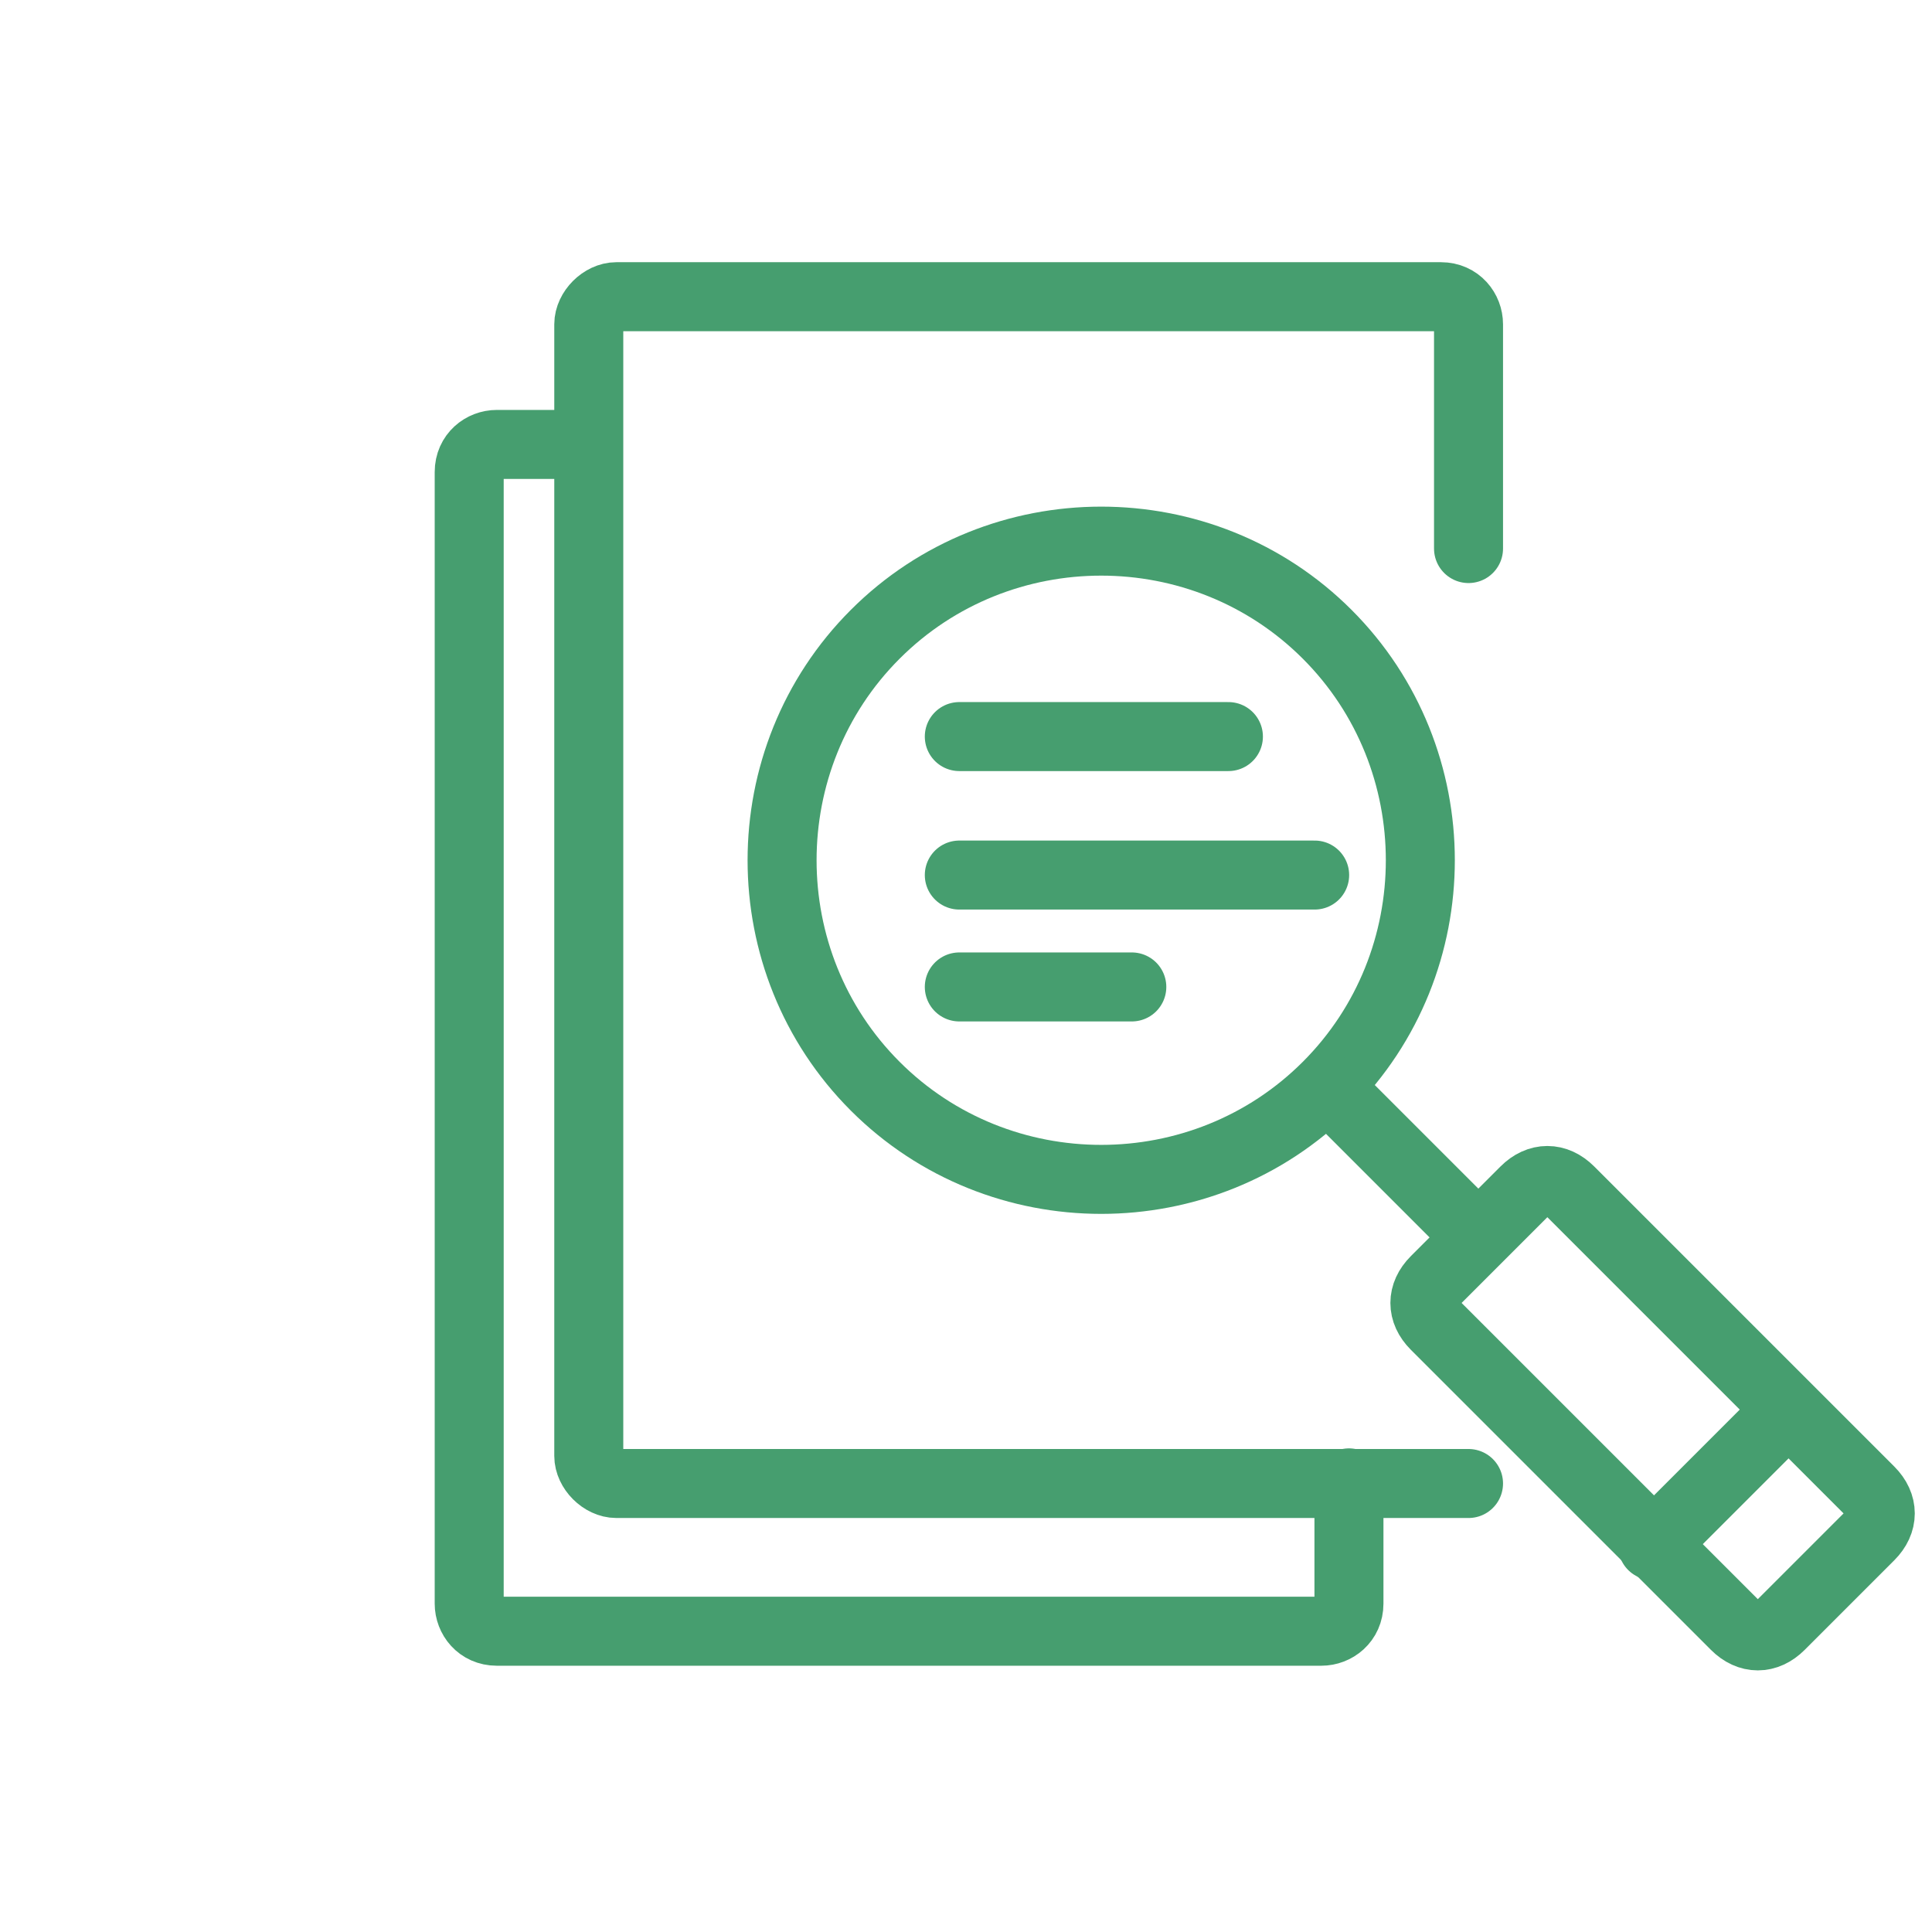
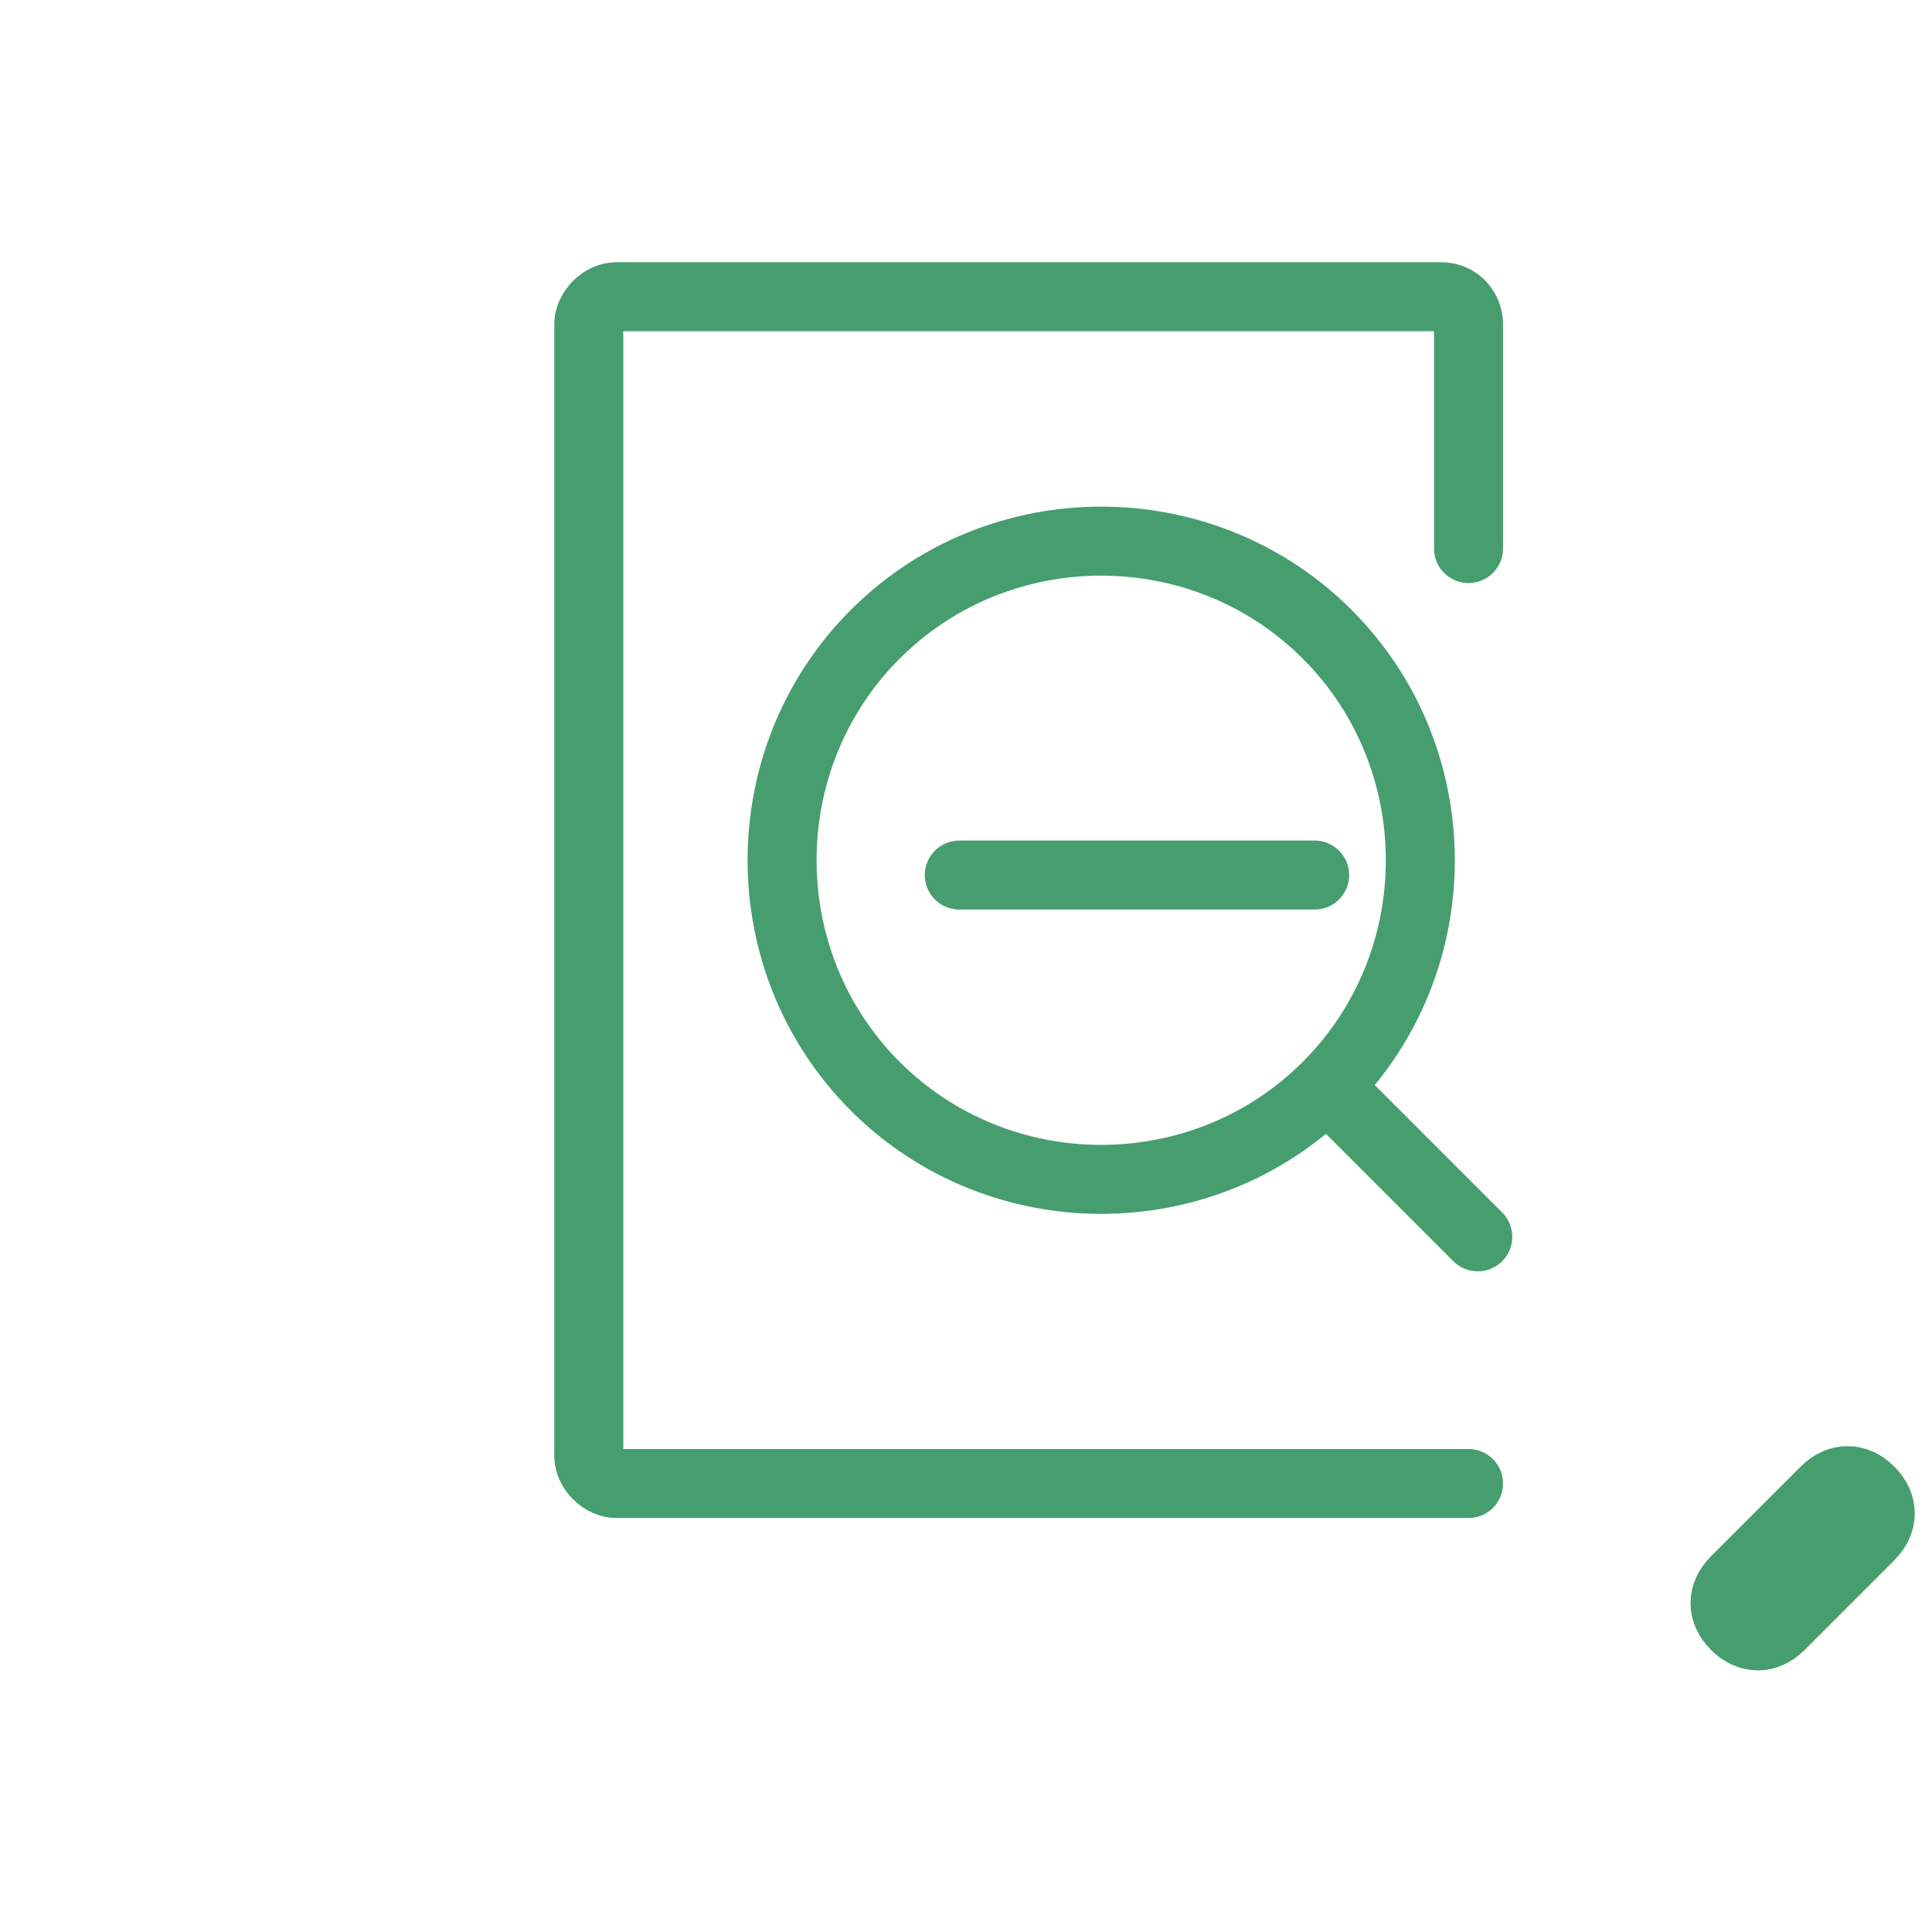
<svg xmlns="http://www.w3.org/2000/svg" version="1.1" id="レイヤー_1" x="0px" y="0px" viewBox="0 0 56 56" style="enable-background:new 0 0 56 56;" xml:space="preserve">
  <style type="text/css">
	.st0{fill:none;stroke:#469E6F;stroke-width:2;stroke-linecap:round;}
</style>
  <g id="グループ_378" transform="translate(-525 -4002)">
    <g id="グループ_377" transform="translate(526 4003)">
      <g id="グループ_368" transform="translate(9.069 7.085)">
        <path id="パス_298" class="st0" d="M28.4,10.3c3.6,3.6,3.6,9.5,0,13.1c-3.6,3.6-9.5,3.6-13.1,0c-3.6-3.6-3.6-9.5,0-13.1     C18.9,6.7,24.8,6.7,28.4,10.3C28.4,10.3,28.4,10.3,28.4,10.3z" />
      </g>
      <g id="グループ_369" transform="translate(24.934 22.95)">
        <line id="線_12" class="st0" x1="12.6" y1="7.6" x2="16.9" y2="11.9" />
      </g>
      <g id="グループ_370" transform="translate(27.701 25.717)">
-         <path id="パス_299" class="st0" d="M25.5,16.5c0.4,0.4,0.4,0.9,0,1.3l-2.6,2.6c-0.4,0.4-0.9,0.4-1.3,0l-8.7-8.7     c-0.4-0.4-0.4-0.9,0-1.3l2.6-2.6c0.4-0.4,0.9-0.4,1.3,0L25.5,16.5z" />
+         <path id="パス_299" class="st0" d="M25.5,16.5c0.4,0.4,0.4,0.9,0,1.3l-2.6,2.6c-0.4,0.4-0.9,0.4-1.3,0c-0.4-0.4-0.4-0.9,0-1.3l2.6-2.6c0.4-0.4,0.9-0.4,1.3,0L25.5,16.5z" />
      </g>
      <g id="グループ_371" transform="translate(0 4.282)">
-         <path id="パス_300" class="st0" d="M38.1,37.7v3.5c0,0.5-0.4,0.8-0.8,0.8H13.4c-0.5,0-0.8-0.4-0.8-0.8V8.4     c0-0.5,0.4-0.8,0.8-0.8H16" />
-       </g>
+         </g>
      <g id="グループ_372" transform="translate(3.466 0)">
        <path id="パス_301" class="st0" d="M38.1,42H13.4c-0.4,0-0.8-0.4-0.8-0.8V8.4c0-0.4,0.4-0.8,0.8-0.8h23.9     c0.5,0,0.8,0.4,0.8,0.8v6.5" />
      </g>
      <g id="グループ_376" transform="translate(14.206 12.75)">
        <g id="グループ_373" transform="translate(0 4.014)">
          <line id="線_13" class="st0" x1="12.6" y1="7.6" x2="22.9" y2="7.6" />
        </g>
        <g id="グループ_374" transform="translate(0 7.257)">
-           <line id="線_14" class="st0" x1="12.6" y1="7.6" x2="17.6" y2="7.6" />
-         </g>
+           </g>
        <g id="グループ_375">
-           <line id="線_15" class="st0" x1="12.6" y1="7.6" x2="20.4" y2="7.6" />
-         </g>
+           </g>
      </g>
-       <line id="線_16" class="st0" x1="50.8" y1="39.9" x2="46.9" y2="43.8" />
    </g>
  </g>
</svg>